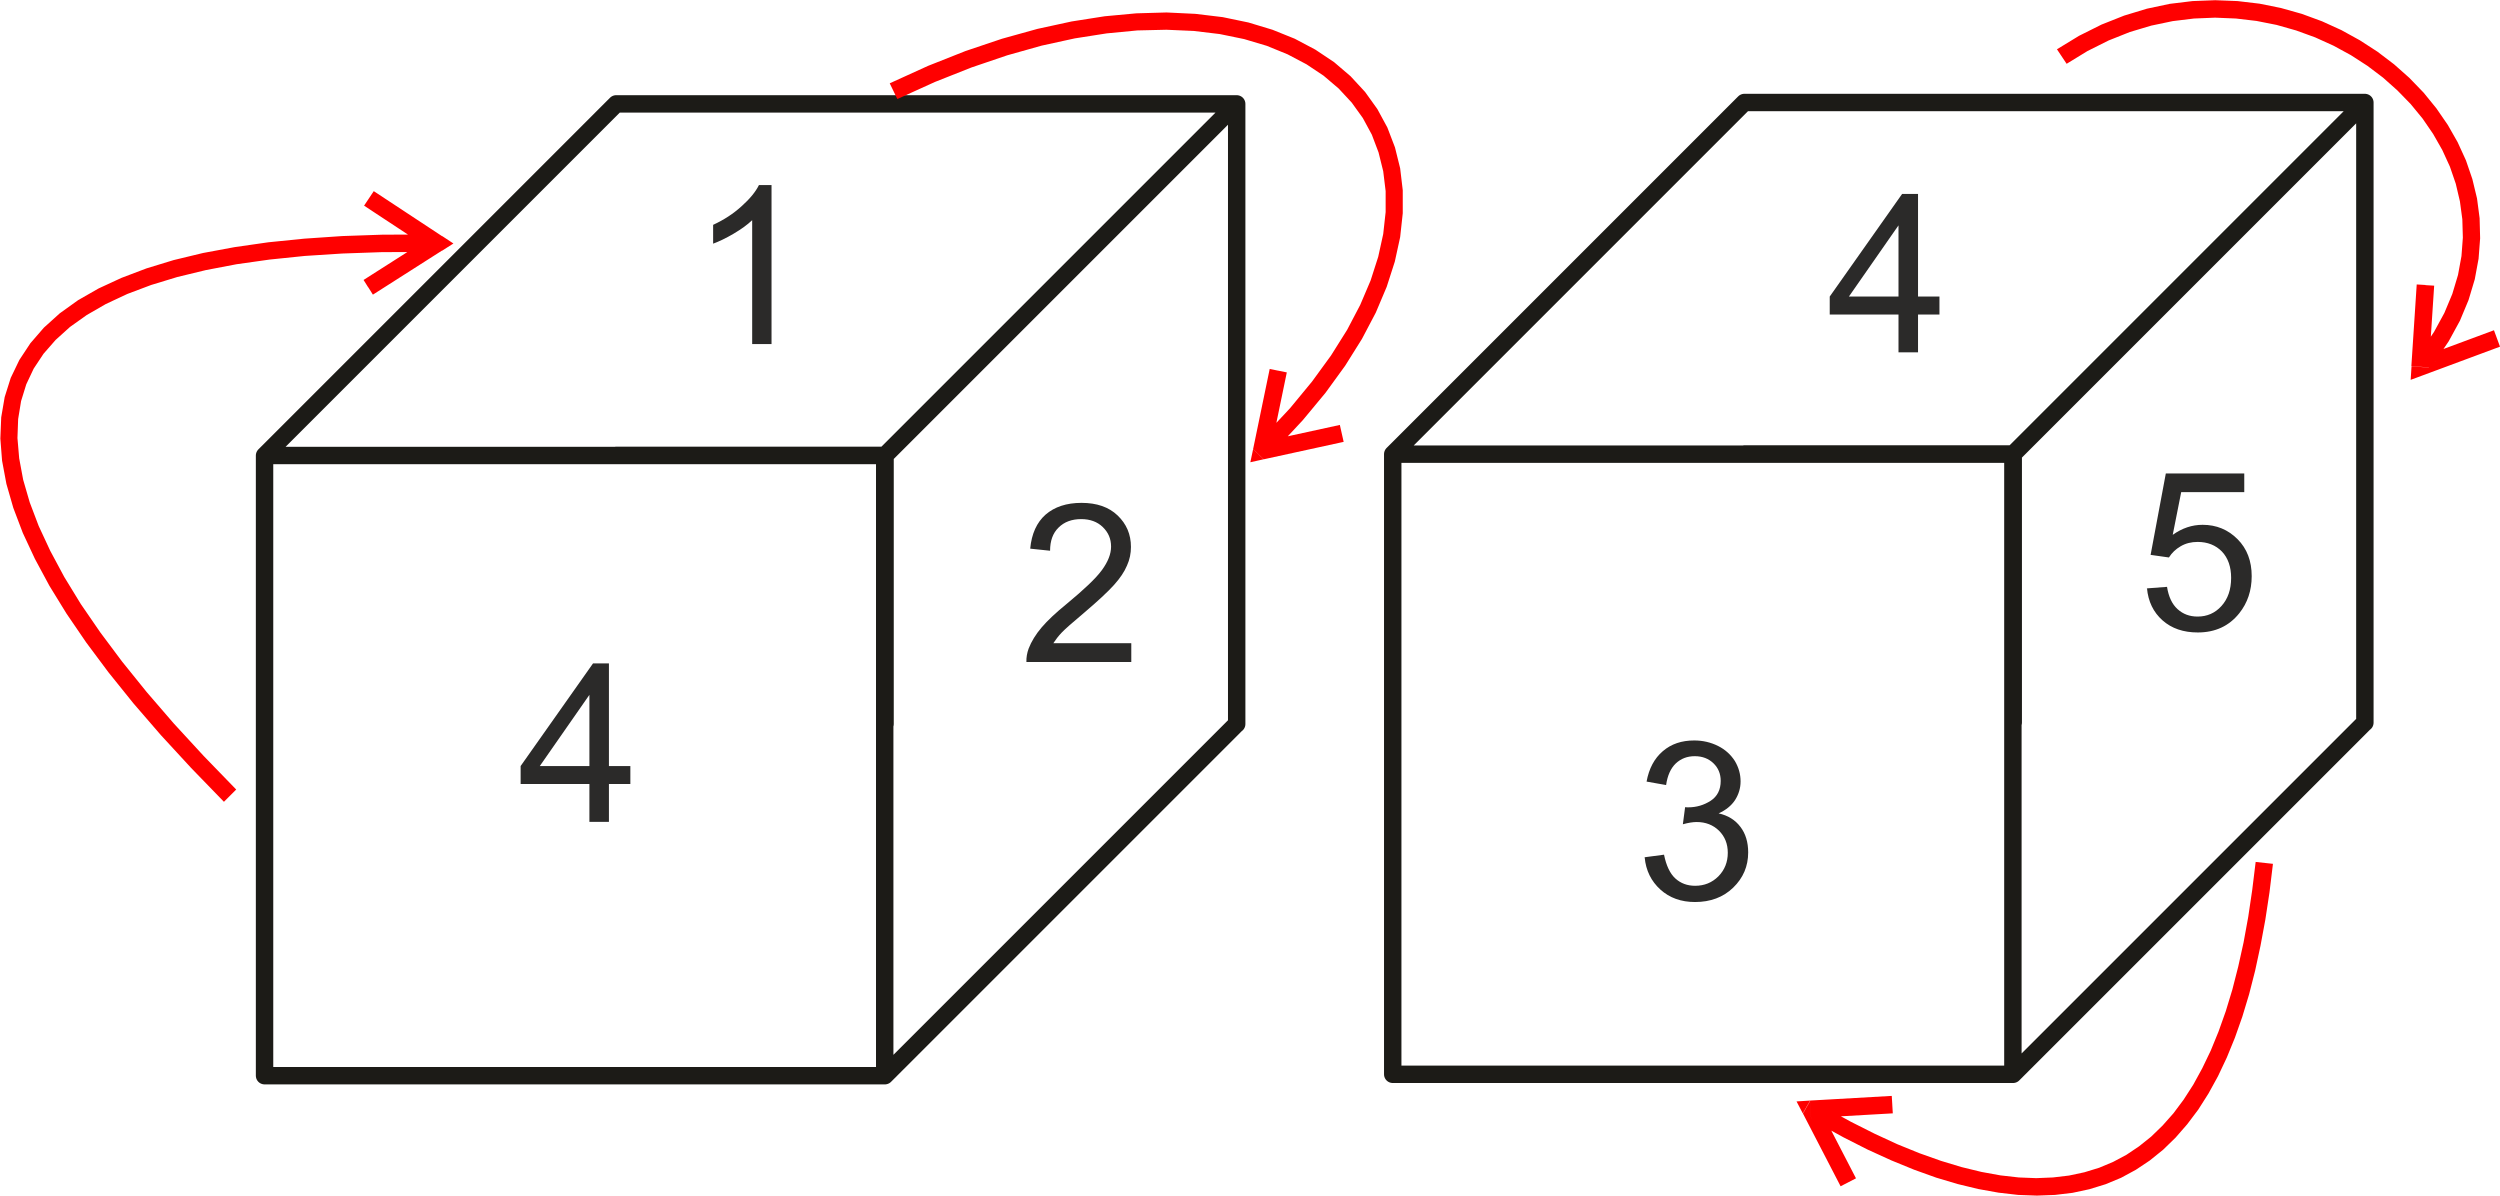
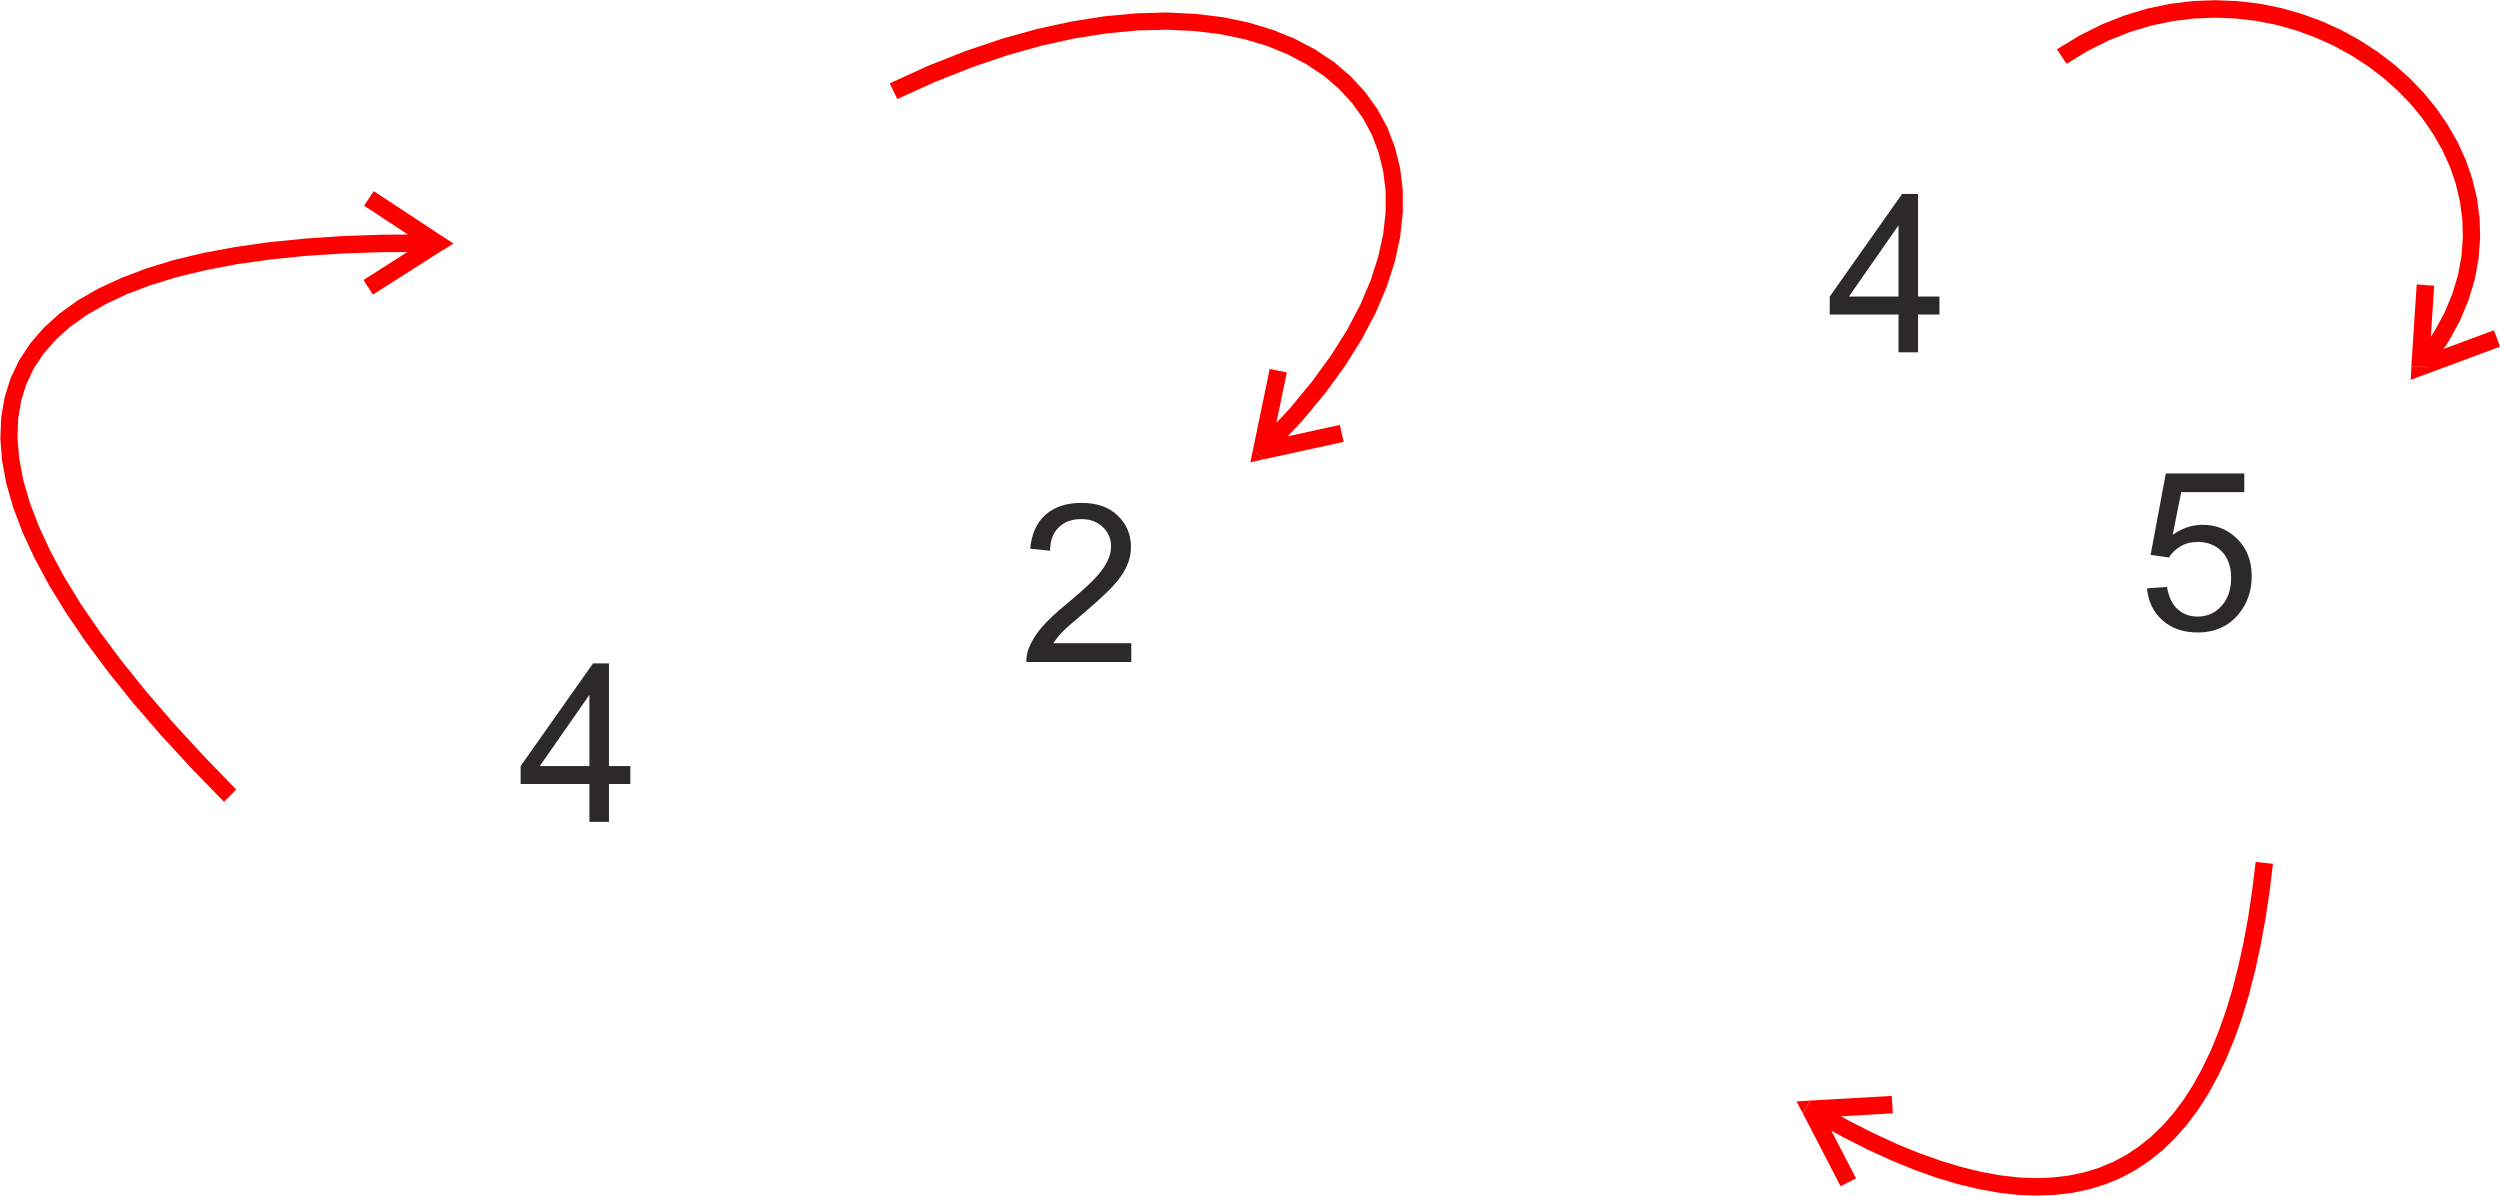
<svg xmlns="http://www.w3.org/2000/svg" xml:space="preserve" width="143.555mm" height="68.656mm" version="1.1" style="shape-rendering:geometricPrecision; text-rendering:geometricPrecision; image-rendering:optimizeQuality; fill-rule:evenodd; clip-rule:evenodd" viewBox="0 0 14468 6919">
  <defs>
    <style type="text/css">
   
    .str0 {stroke:#1C1B17;stroke-width:100.784;stroke-linecap:round;stroke-linejoin:round}
    .fil0 {fill:none}
    .fil1 {fill:#2B2A29;fill-rule:nonzero}
    .fil2 {fill:red;fill-rule:nonzero}
   
  </style>
  </defs>
  <g id="Layer_x0020_1">
    <g id="_440287728">
      <g>
-         <path class="fil0 str0" d="M1531 6225l3589 0 0 -3589 -3589 0 0 3589zm0 -3589l2035 -2035m1555 2035l2035 -2035m-2035 5624l2035 -2035m-3589 -1555l1555 0 0 1555m2035 0l0 -3589 -3589 0" />
-         <path class="fil0 str0" d="M8060 6217l3589 0 0 -3589 -3589 0 0 3589zm0 -3589l2035 -2035m1555 2035l2035 -2035m-2035 5624l2035 -2035m-3589 -1555l1555 0 0 1555m2035 0l0 -3589 -3589 0" />
-         <path class="fil1" d="M4466 1991l-113 0 0 -717c-27,26 -63,52 -107,78 -44,26 -84,45 -119,58l0 -109c63,-29 118,-65 165,-108 47,-42 81,-83 100,-122l73 0 0 920z" />
        <path class="fil1" d="M6547 3723l0 108 -607 0c-1,-27 4,-53 13,-78 16,-41 41,-82 75,-122 34,-40 83,-86 147,-138 99,-82 167,-146 202,-194 35,-48 53,-93 53,-136 0,-45 -16,-82 -48,-113 -32,-31 -74,-46 -125,-46 -54,0 -98,16 -131,49 -33,32 -49,77 -49,134l-115 -12c8,-86 38,-152 89,-197 52,-45 121,-68 208,-68 88,0 158,24 209,73 51,49 77,109 77,182 0,37 -7,73 -23,108 -15,36 -40,73 -75,112 -35,39 -93,93 -173,161 -68,57 -111,95 -130,115 -19,20 -35,41 -48,61l450 0z" />
        <path class="fil1" d="M3411 4756l0 -219 -398 0 0 -104 419 -594 92 0 0 594 124 0 0 104 -124 0 0 219 -113 0zm0 -323l0 -412 -287 412 287 0z" />
        <path class="fil1" d="M10987 2039l0 -219 -398 0 0 -104 419 -594 92 0 0 594 124 0 0 104 -124 0 0 219 -113 0zm0 -323l0 -412 -287 412 287 0z" />
-         <path class="fil1" d="M9517 4961l113 -15c13,64 35,110 66,138 31,28 69,42 114,42 53,0 98,-18 135,-55 36,-37 54,-82 54,-136 0,-52 -17,-94 -51,-128 -34,-33 -77,-50 -129,-50 -21,0 -48,4 -80,13l13 -99c7,1 14,1 18,1 48,0 91,-13 130,-38 38,-25 58,-63 58,-115 0,-41 -14,-75 -42,-102 -28,-27 -64,-41 -108,-41 -44,0 -80,14 -110,42 -29,28 -48,69 -56,125l-113 -20c14,-76 45,-134 94,-176 49,-42 109,-62 182,-62 50,0 96,11 138,32 42,21 74,51 97,87 22,37 33,76 33,118 0,39 -11,75 -32,108 -21,32 -53,58 -95,77 54,12 96,38 126,78 30,39 45,89 45,148 0,80 -29,148 -87,204 -58,56 -132,83 -221,83 -80,0 -147,-24 -200,-72 -53,-48 -84,-110 -91,-186z" />
        <path class="fil1" d="M12423 3405l118 -9c9,57 29,100 61,129 32,29 70,43 116,43 55,0 101,-20 138,-61 37,-41 56,-95 56,-163 0,-64 -18,-115 -53,-152 -36,-37 -83,-56 -141,-56 -36,0 -69,8 -98,25 -29,17 -51,38 -68,65l-106 -15 88 -471 454 0 0 108 -365 0 -49 247c55,-39 112,-58 173,-58 80,0 147,28 202,83 55,55 82,127 82,214 0,83 -24,155 -72,215 -59,74 -139,111 -240,111 -83,0 -151,-23 -204,-70 -53,-47 -83,-109 -90,-186z" />
      </g>
      <g>
        <path class="fil2" d="M14093 2091l-81 -60 74 -110 60 -110 46 -110 33 -110 20 -109 8 -107 -3 -106 -14 -104 -24 -102 -34 -99 -44 -96 -53 -93 -61 -89 -69 -84 -77 -79 -83 -74 -90 -68 -96 -62 -101 -55 -106 -48 -110 -40 -113 -32 -116 -23 -119 -14 -121 -5 -122 5 -123 15 -124 26 -124 37 -123 49 -122 61 -121 74 -56 -84 128 -78 130 -65 131 -52 132 -40 132 -28 132 -16 131 -5 129 5 127 15 124 25 121 34 117 43 112 51 107 59 102 66 96 73 89 79 82 85 74 91 66 96 57 100 48 105 37 108 27 112 15 114 3 117 -9 118 -22 119 -36 120 -50 120 -65 119 -80 118zm-137 29l101 7 -68 -51 444 -165 35 95 -444 165 -68 -51zm0 0l68 51 -73 27 5 -78zm81 -470l50 3 -31 473 -101 -7 31 -473 50 3zm-11584 -293l-1 101 -242 1 -229 8 -217 14 -204 21 -191 27 -178 34 -165 40 -151 46 -138 52 -124 58 -111 64 -97 69 -83 75 -70 80 -57 86 -43 91 -30 97 -17 104 -4 110 10 117 23 124 38 131 52 137 67 144 81 151 96 157 112 163 127 170 142 176 157 182 173 188 188 194 -71 71 -190 -196 -175 -190 -159 -184 -144 -179 -129 -173 -114 -167 -99 -161 -84 -156 -70 -150 -55 -145 -40 -139 -25 -134 -10 -128 5 -123 20 -117 35 -111 50 -104 64 -97 78 -90 92 -83 106 -76 119 -68 132 -61 145 -55 157 -48 170 -41 183 -34 195 -28 208 -21 220 -15 232 -8 245 -1zm105 94l-54 -85 -1 85 -396 -261 56 -84 396 261 -1 85zm0 0l1 -85 65 43 -66 42zm-427 212l-27 -43 400 -255 54 85 -400 255 -27 -43zm5261 926l-72 -71 146 -156 127 -154 110 -151 93 -148 76 -145 60 -141 44 -137 29 -132 14 -127 0 -121 -14 -115 -27 -109 -39 -103 -52 -96 -64 -89 -76 -82 -87 -74 -99 -66 -110 -58 -120 -49 -131 -39 -141 -29 -150 -18 -159 -7 -168 4 -177 17 -185 29 -192 42 -199 56 -206 70 -212 84 -218 99 -44 -91 222 -101 217 -86 211 -71 205 -57 198 -43 191 -30 183 -17 175 -5 167 8 158 19 149 31 139 42 129 52 119 63 108 72 96 82 84 91 71 99 58 107 44 115 30 121 15 127 0 133 -15 138 -31 142 -47 146 -63 149 -80 152 -97 155 -114 157 -131 158 -149 160zm-140 10l99 20 -60 -59 463 -101 22 98 -463 101 -60 -59zm0 0l60 59 -76 17 16 -76zm146 -454l49 10 -96 464 -99 -20 96 -464 49 10zm3123 4358l50 -88 141 77 137 69 132 61 128 52 124 44 119 36 115 28 110 20 106 12 101 4 97 -4 93 -11 89 -19 85 -26 81 -34 77 -41 73 -49 70 -56 66 -64 63 -71 59 -79 56 -87 52 -95 49 -102 45 -110 42 -118 38 -125 34 -133 31 -140 27 -148 23 -155 20 -163 100 11 -20 165 -24 158 -28 151 -31 144 -35 137 -39 129 -43 122 -47 115 -51 108 -55 100 -59 93 -64 85 -68 78 -72 70 -77 62 -81 54 -85 46 -89 37 -94 29 -98 21 -101 12 -105 4 -109 -4 -113 -13 -117 -21 -120 -29 -124 -37 -128 -46 -132 -54 -136 -62 -140 -71 -144 -79zm-46 -133l6 101 42 -73 218 421 -89 46 -218 -421 42 -73zm0 0l-42 73 -36 -69 78 -5zm476 23l3 50 -473 27 -6 -101 473 -27 3 50z" />
      </g>
    </g>
  </g>
</svg>